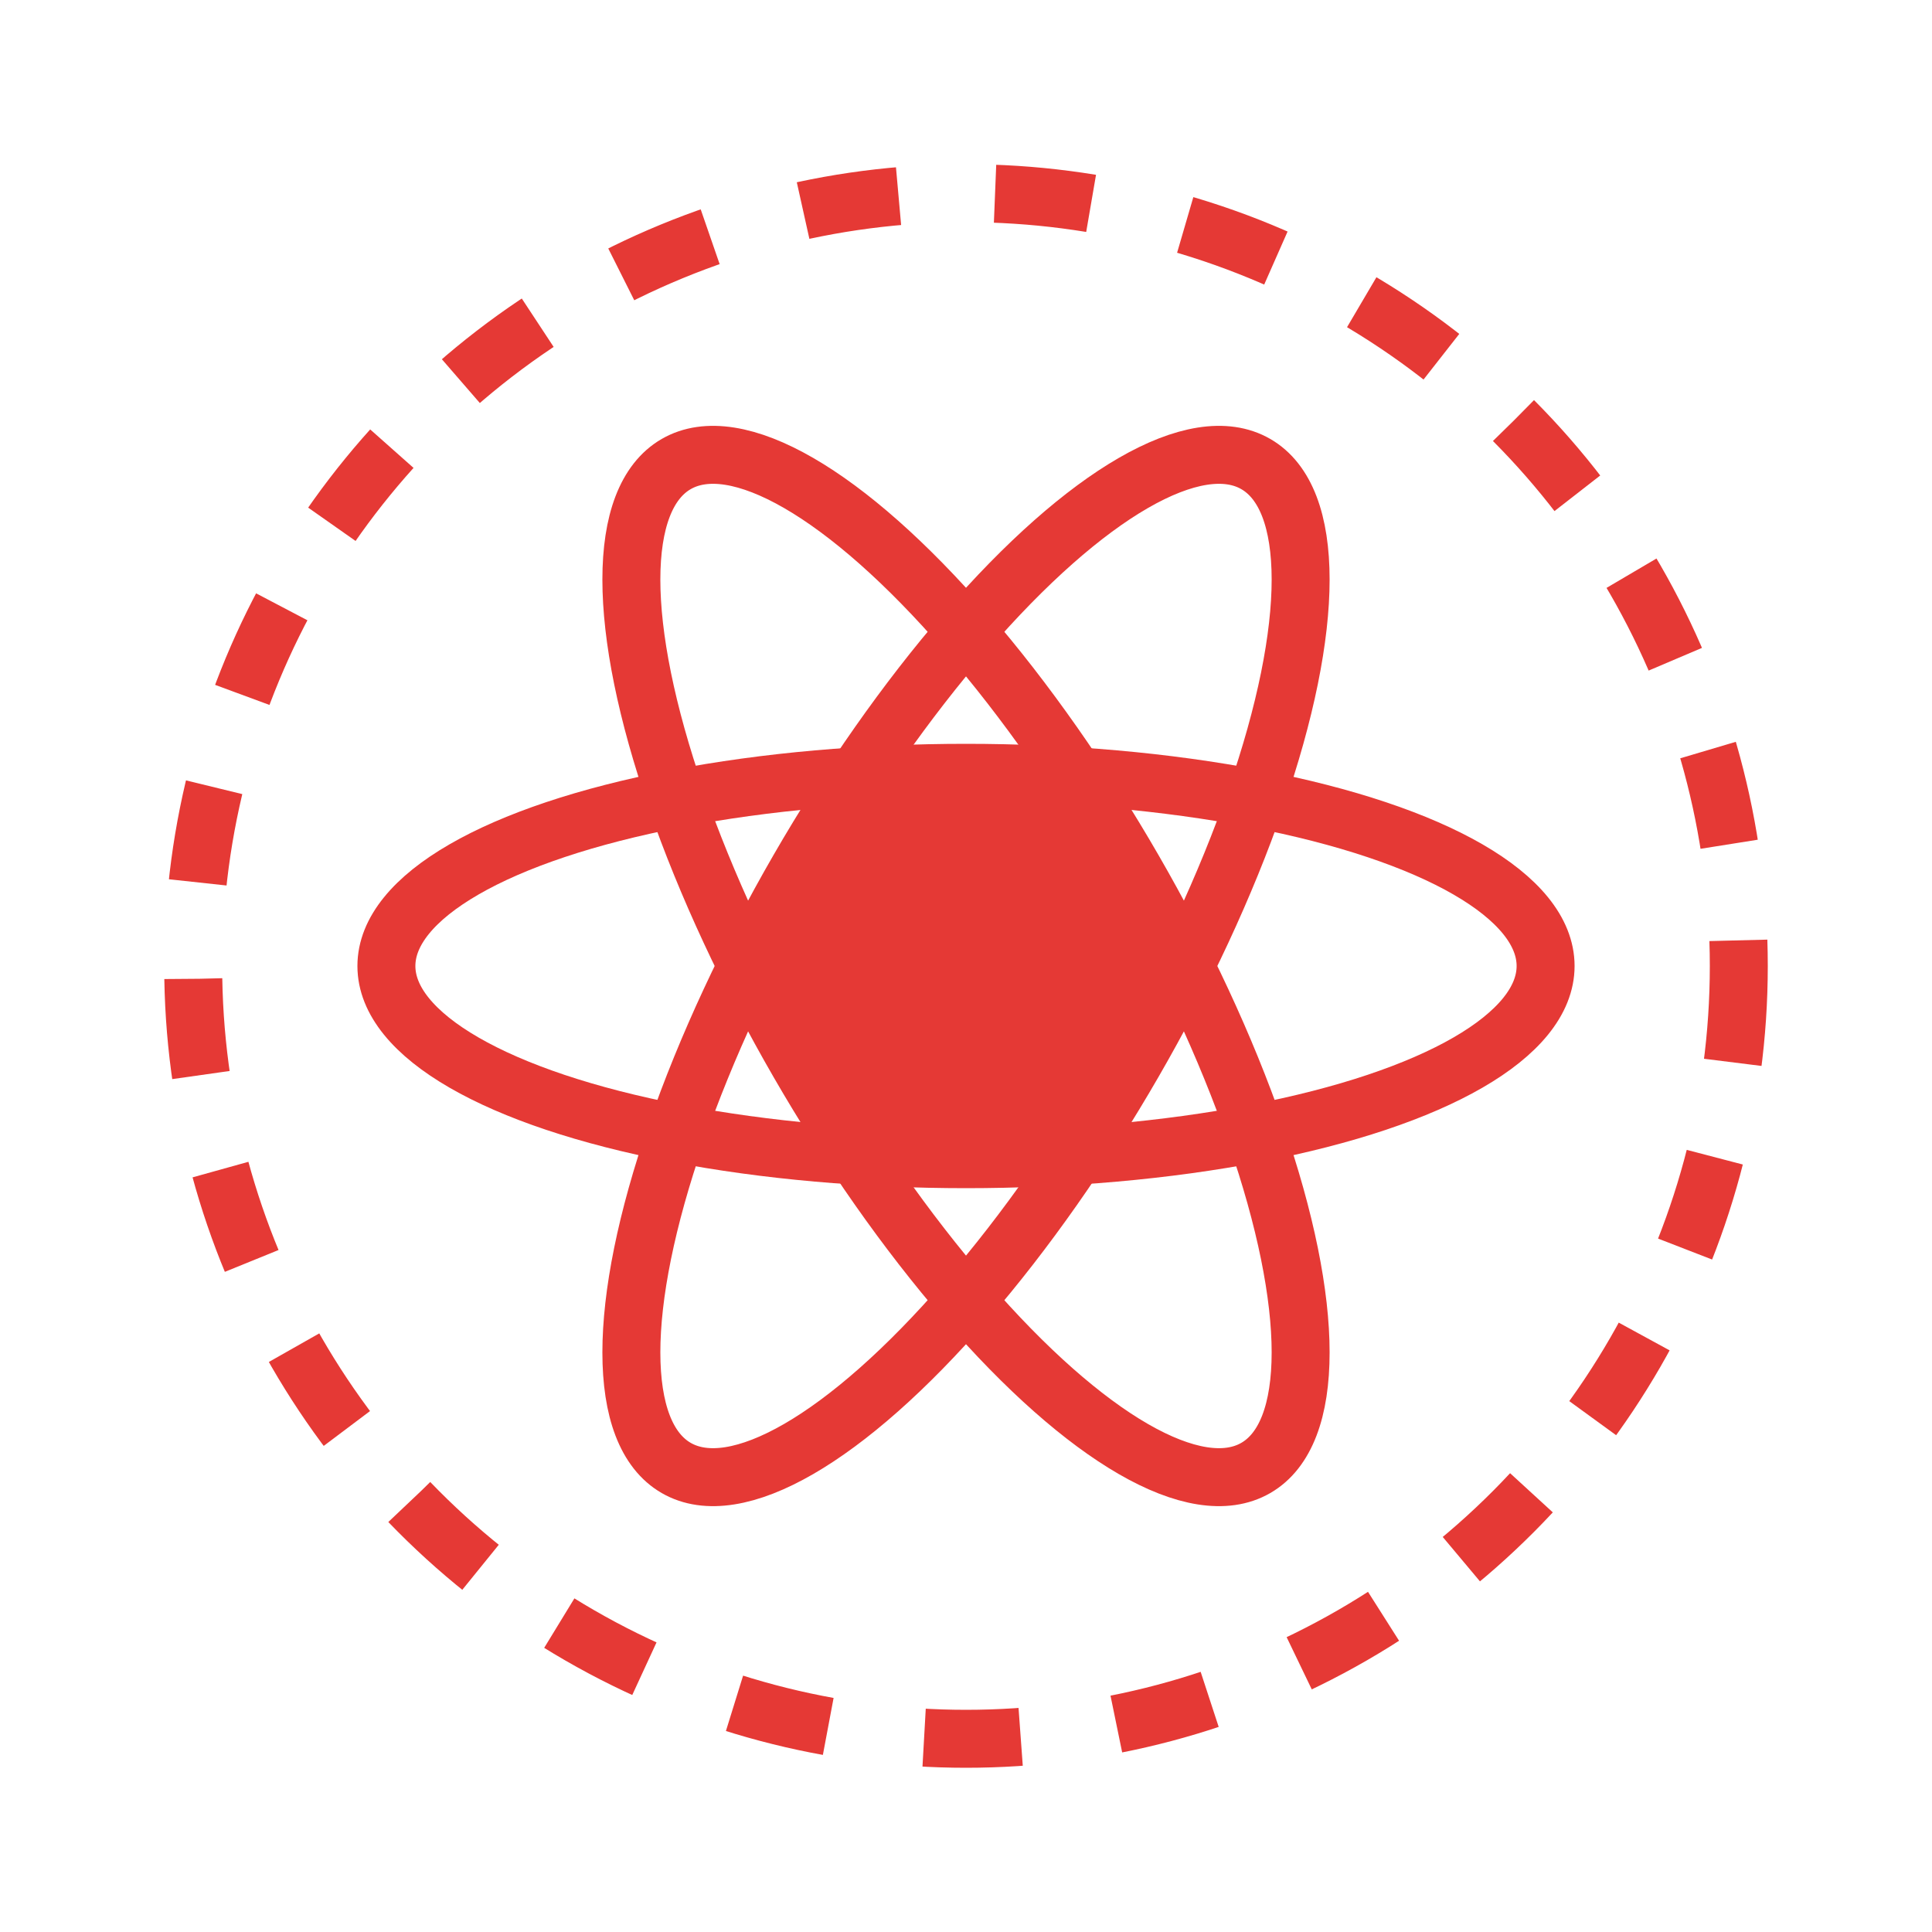
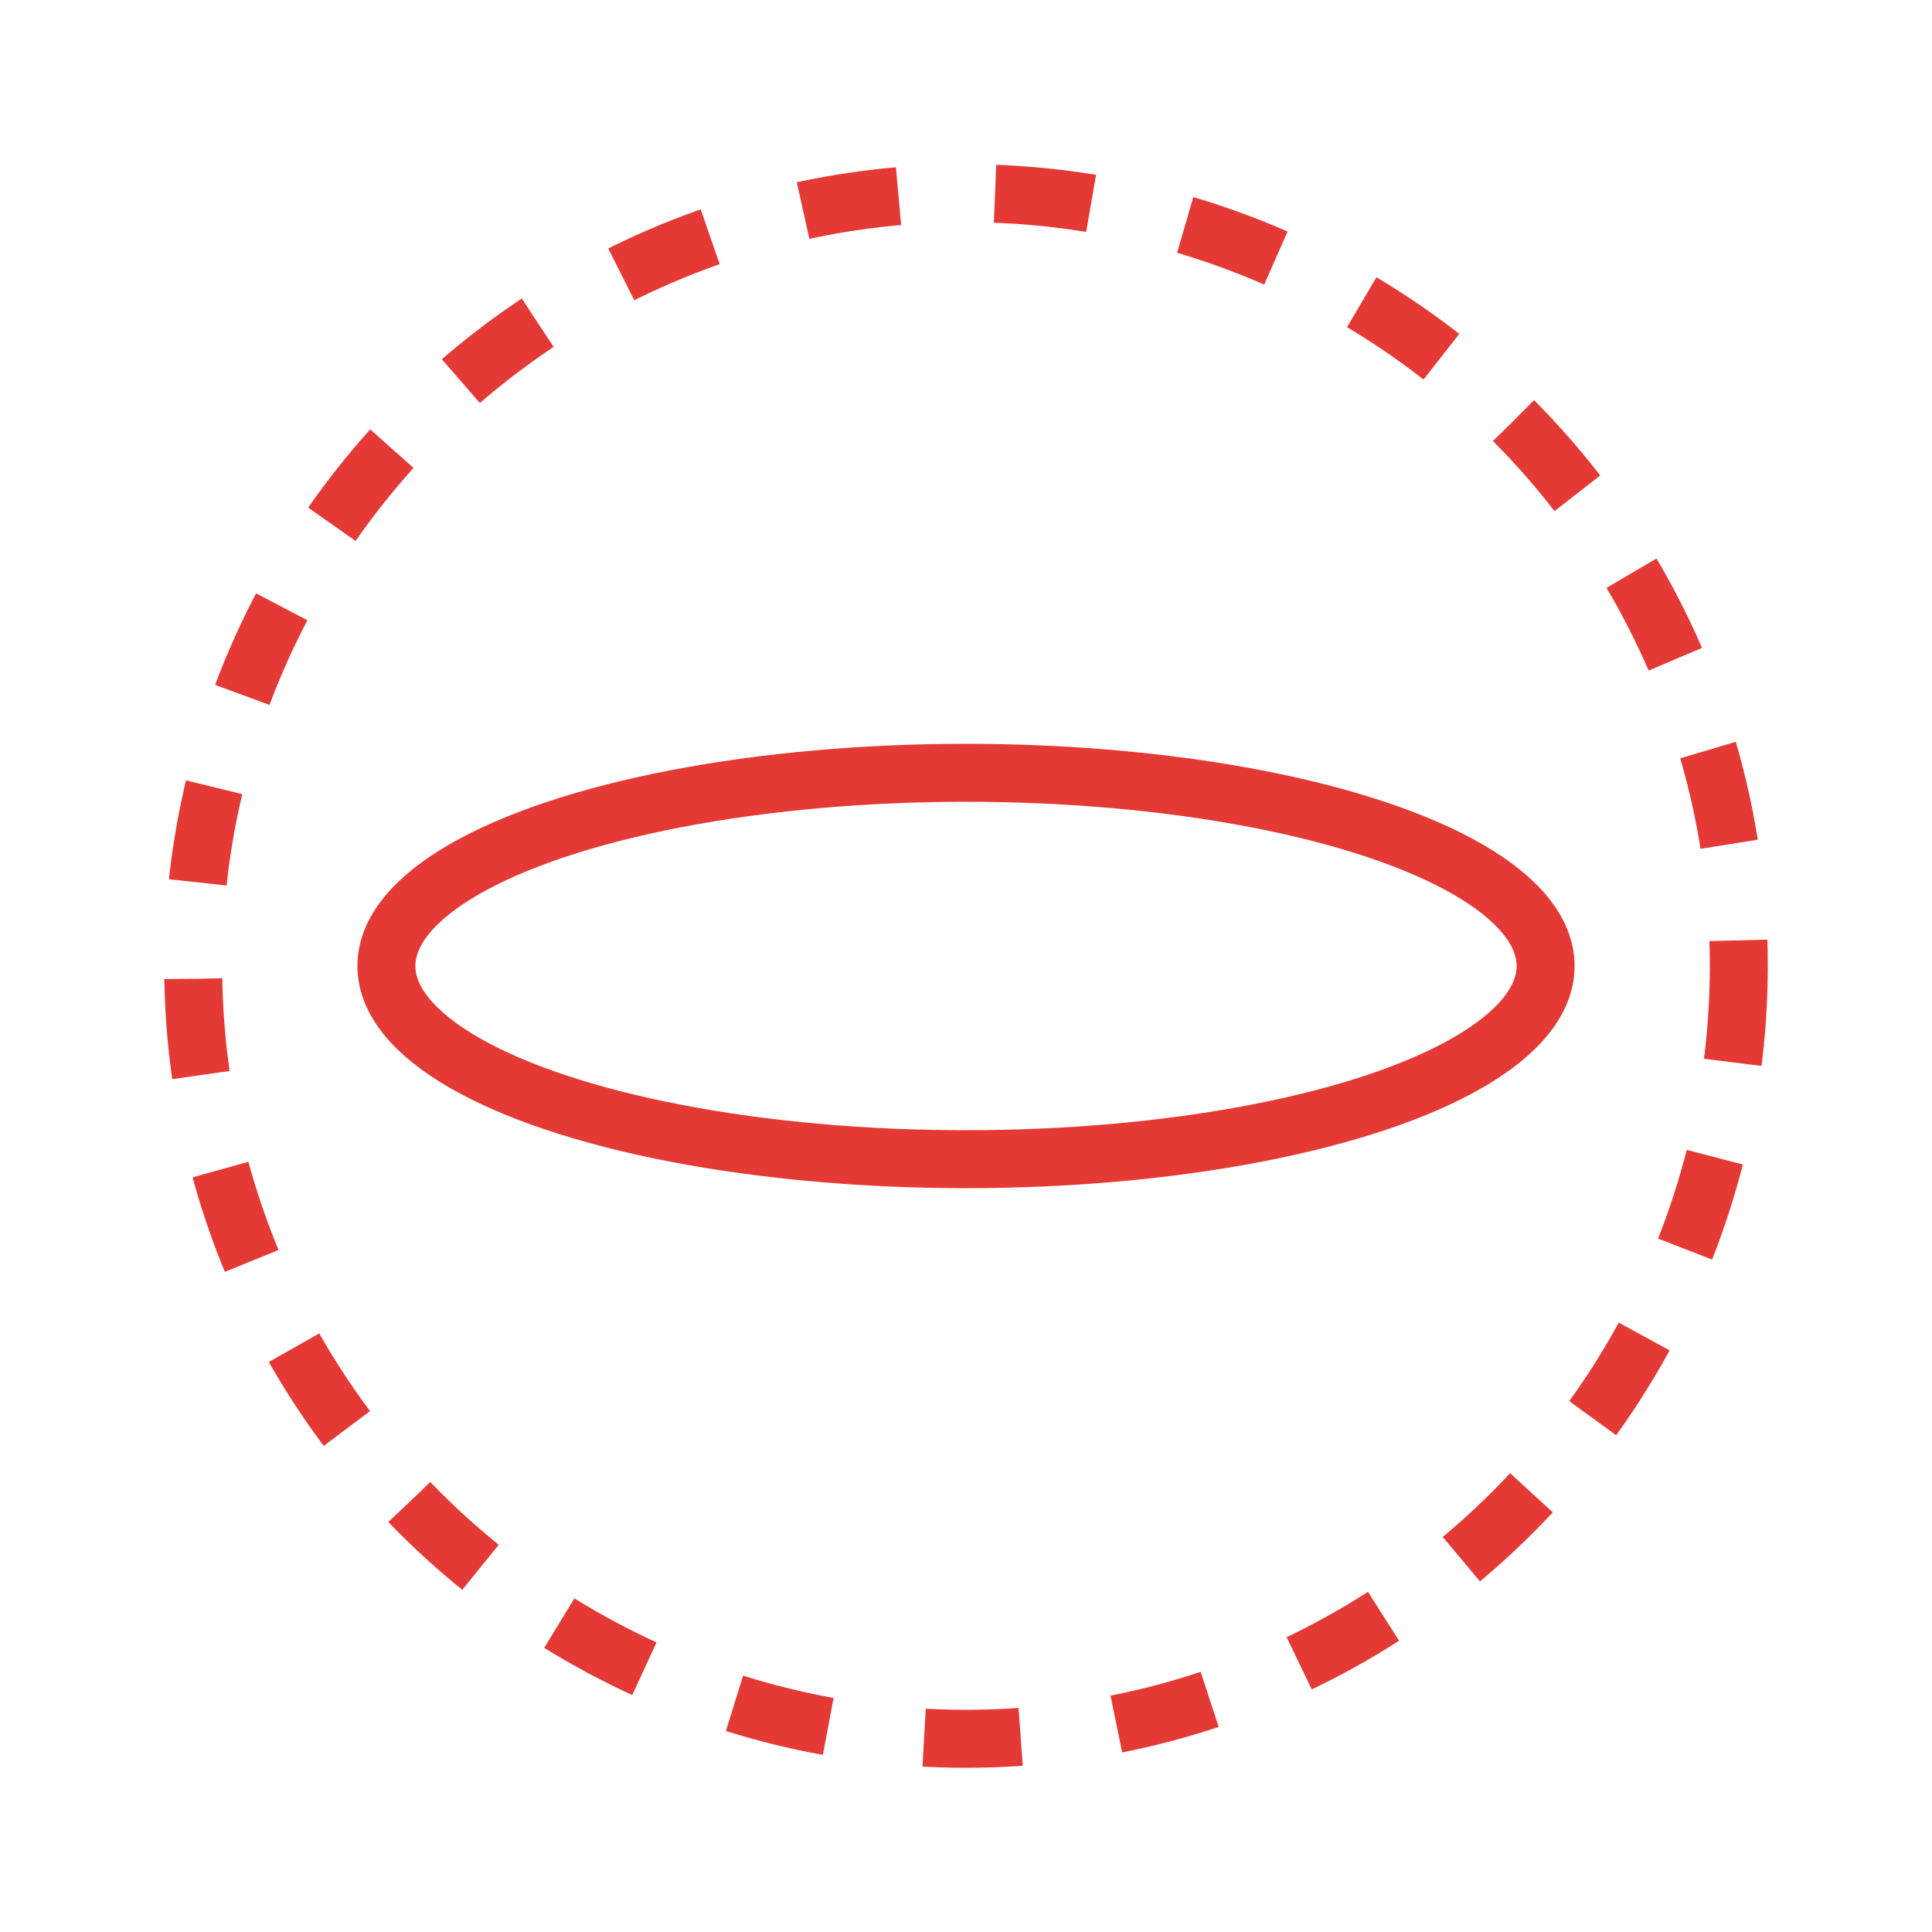
<svg xmlns="http://www.w3.org/2000/svg" width="100" height="100" viewBox="0 0 100 100">
-   <circle cx="50" cy="50" r="10" fill="#e53935" />
  <ellipse cx="50" cy="50" rx="30" ry="10" fill="none" stroke="#e53935" stroke-width="3" transform="rotate(0 50 50)" />
-   <ellipse cx="50" cy="50" rx="30" ry="10" fill="none" stroke="#e53935" stroke-width="3" transform="rotate(60 50 50)" />
-   <ellipse cx="50" cy="50" rx="30" ry="10" fill="none" stroke="#e53935" stroke-width="3" transform="rotate(120 50 50)" />
  <circle cx="50" cy="50" r="40" fill="none" stroke="#e53935" stroke-width="3" stroke-dasharray="5,5" />
</svg>